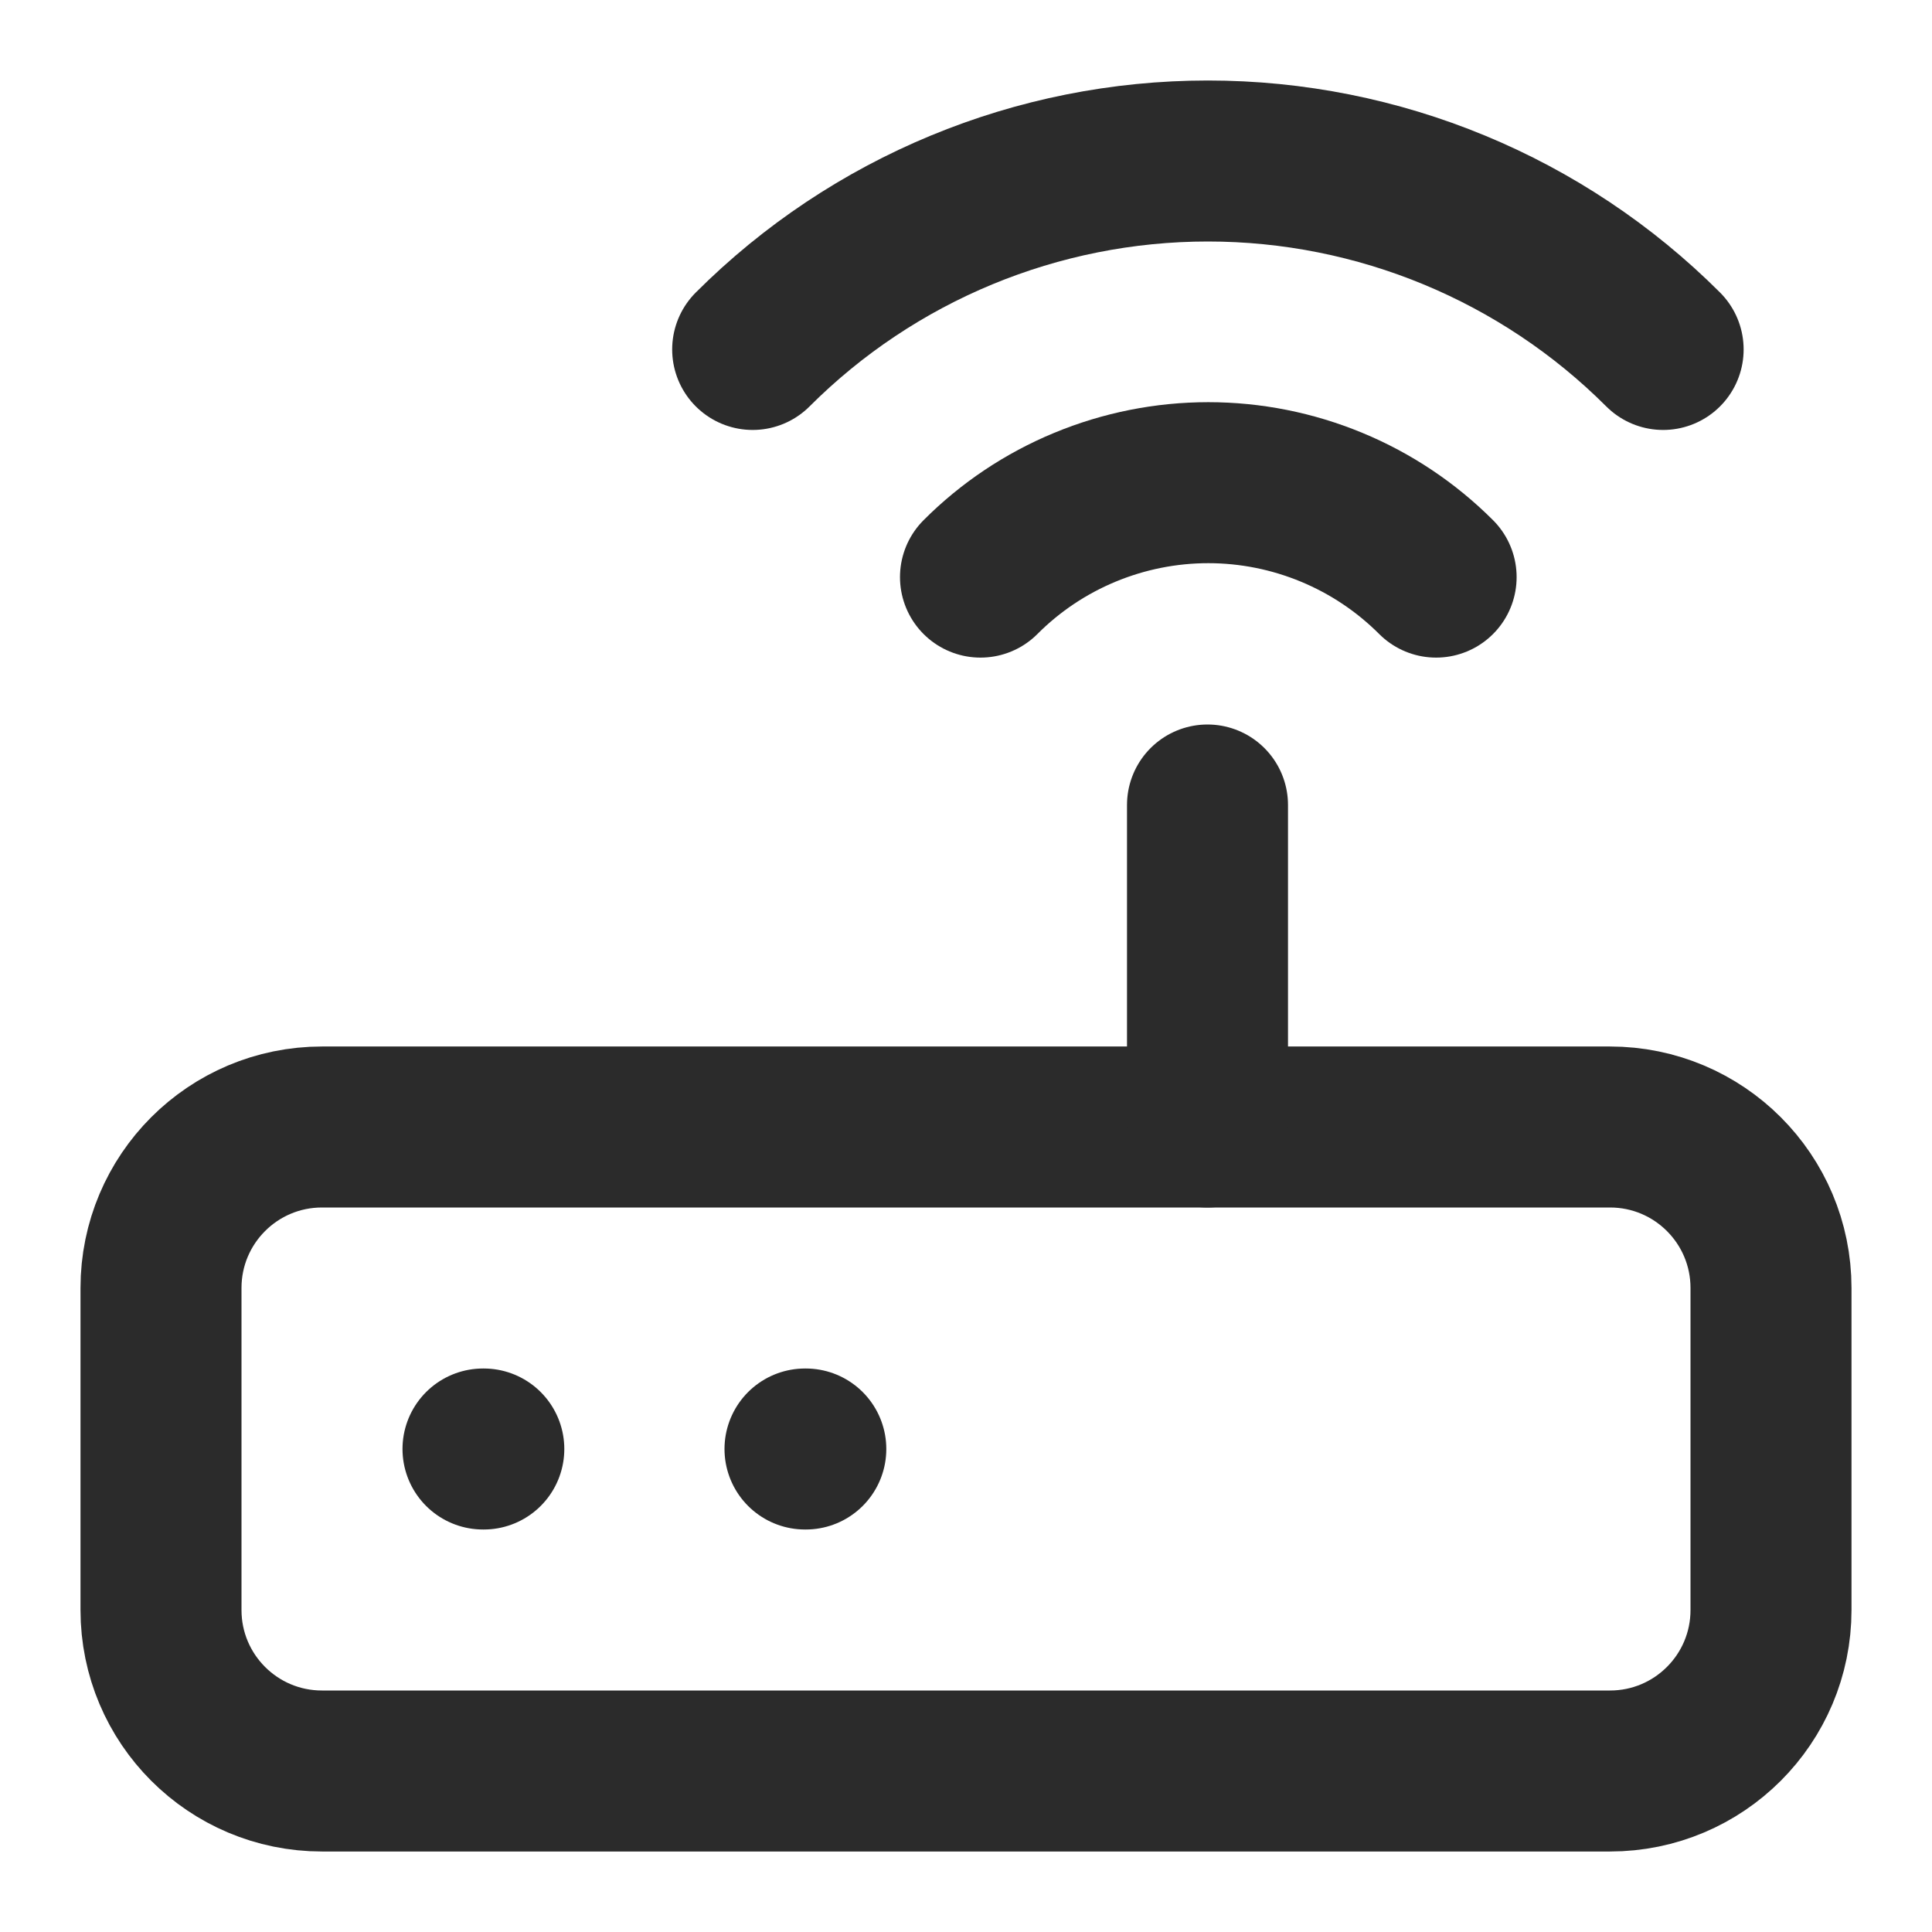
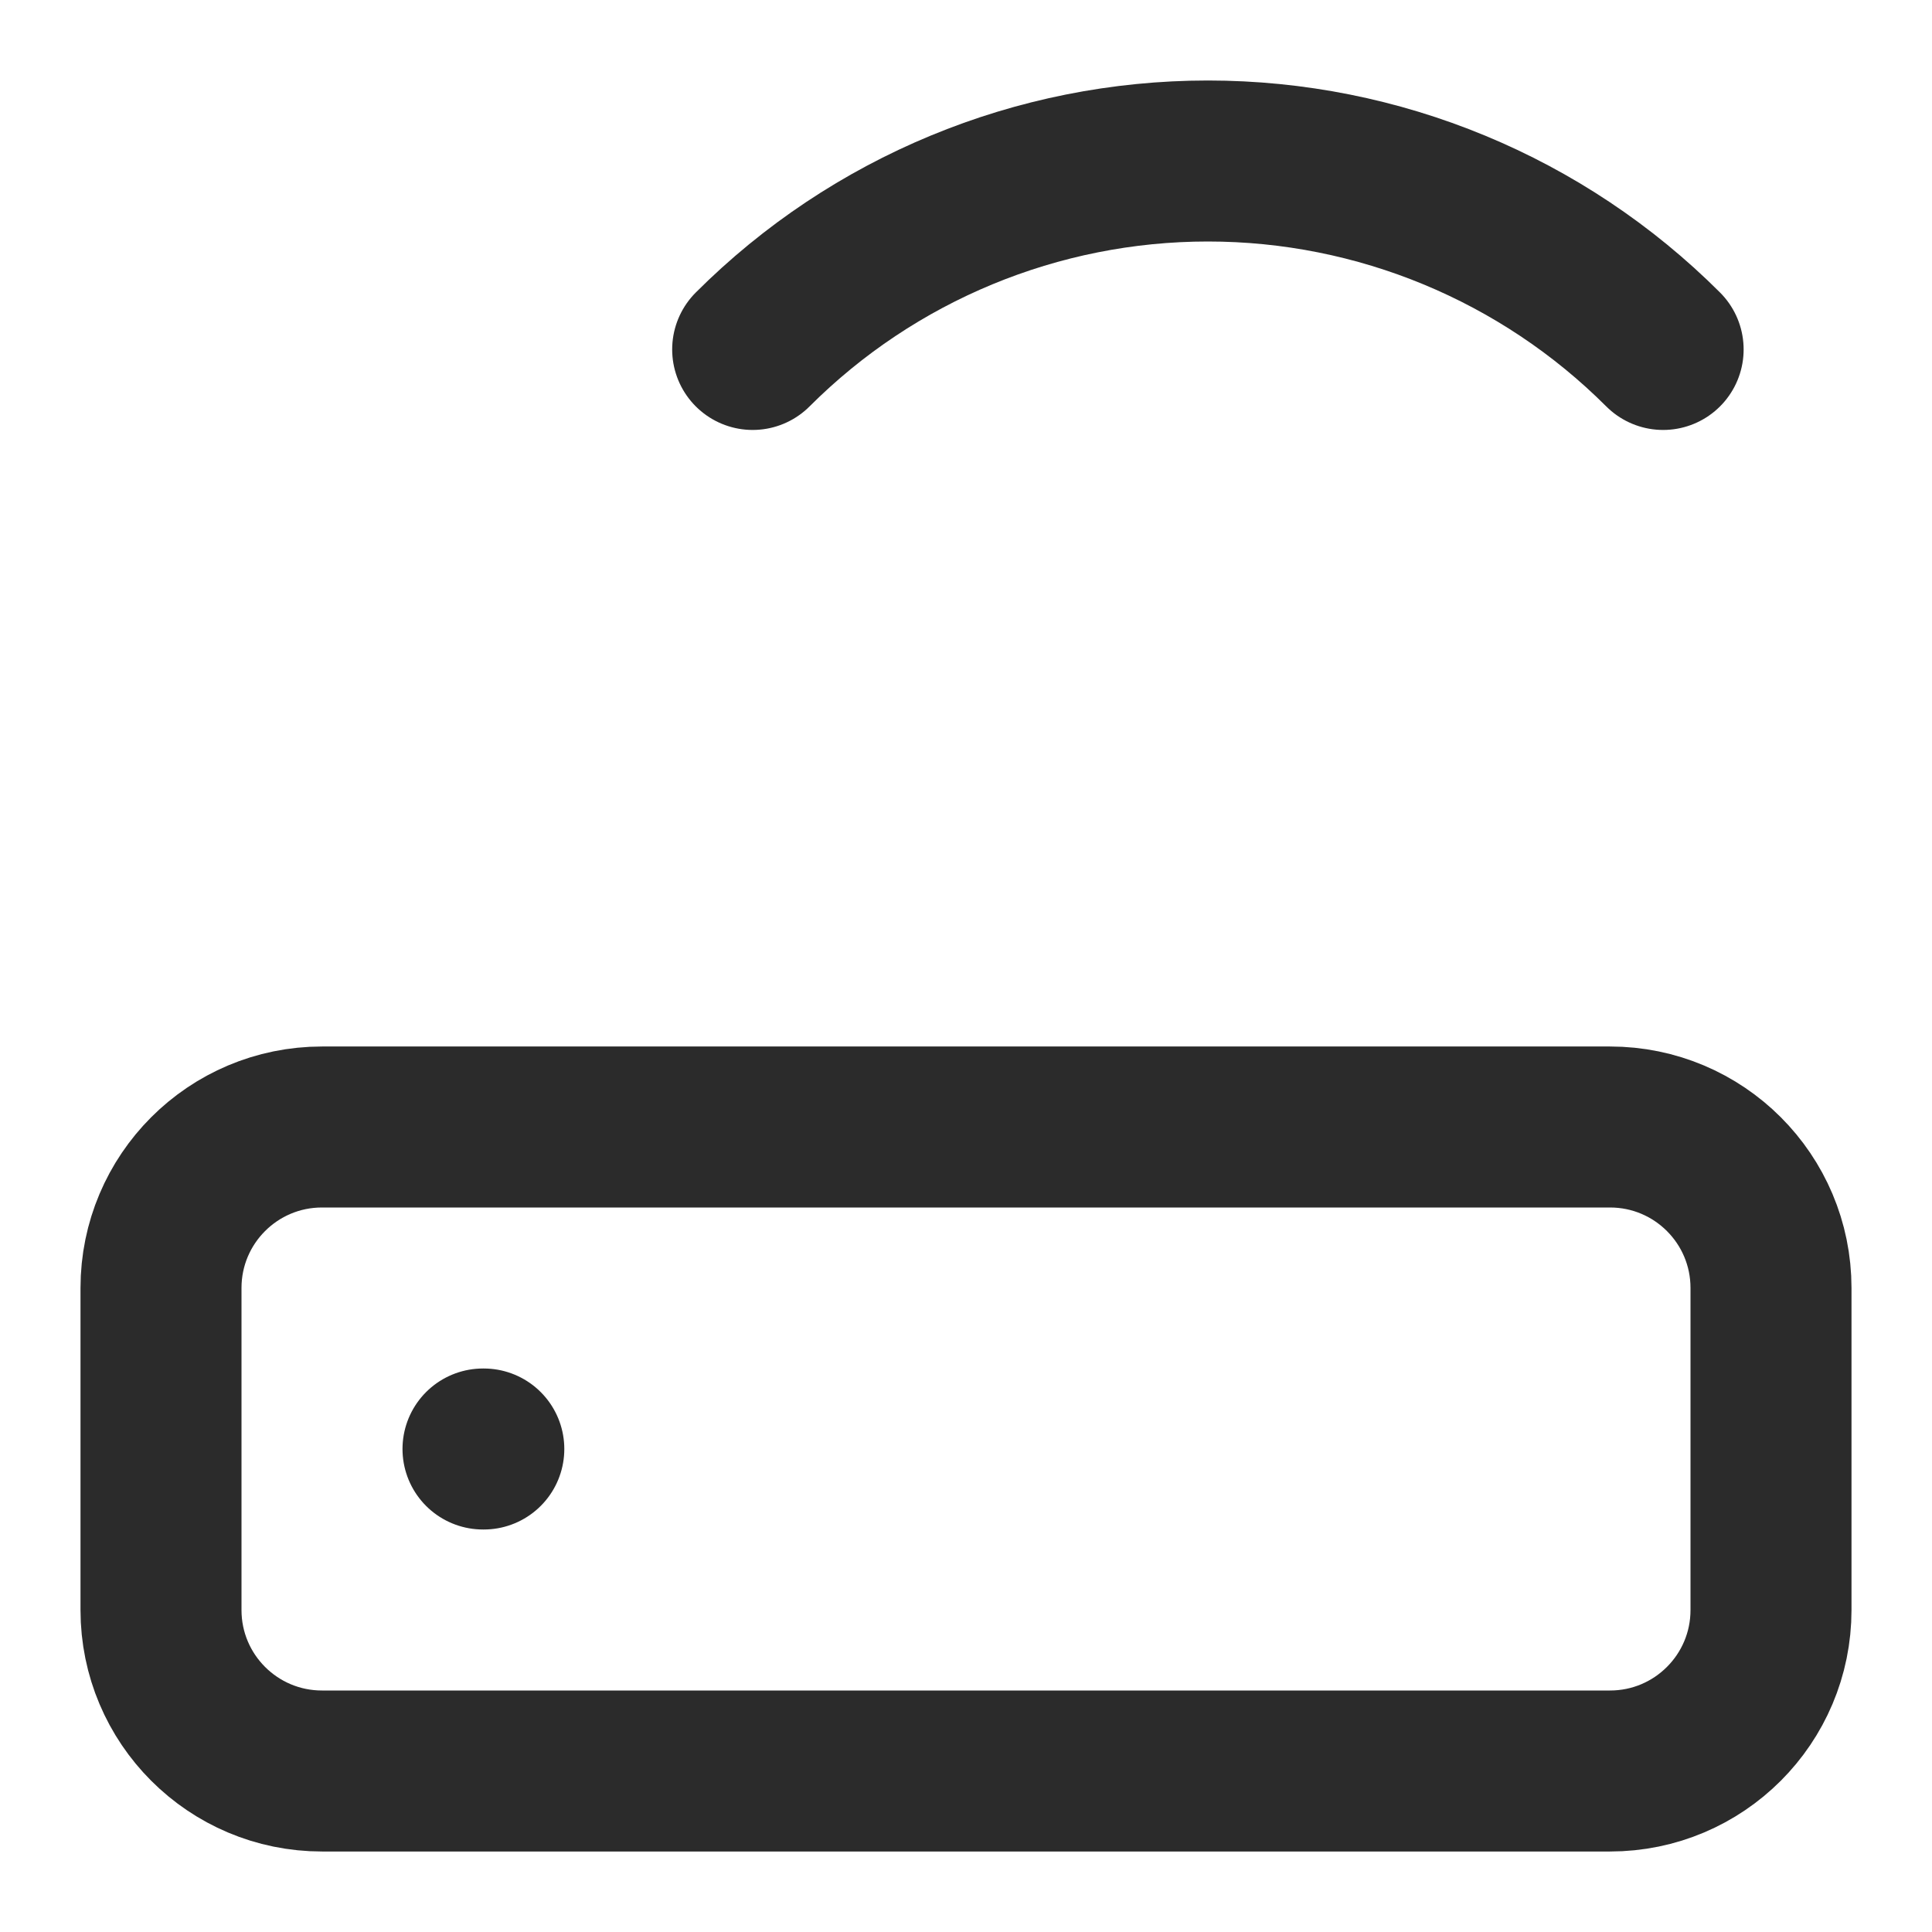
<svg xmlns="http://www.w3.org/2000/svg" width="24" height="24" viewBox="0 0 24 24" fill="none">
  <path d="M20 14H4C2.895 14 2 14.895 2 16V20C2 21.105 2.895 22 4 22H20C21.105 22 22 21.105 22 20V16C22 14.895 21.105 14 20 14Z" stroke="#2B2B2B" stroke-width="2" stroke-linecap="round" stroke-linejoin="round" />
  <path d="M6.01 18H6" stroke="#2B2B2B" stroke-width="2" stroke-linecap="round" stroke-linejoin="round" />
-   <path d="M10.01 18H10" stroke="#2B2B2B" stroke-width="2" stroke-linecap="round" stroke-linejoin="round" />
-   <path d="M15 10V14" stroke="#2B2B2B" stroke-width="2" stroke-linecap="round" stroke-linejoin="round" />
-   <path d="M17.84 7.169C17.468 6.797 17.027 6.502 16.541 6.301C16.056 6.1 15.535 5.996 15.01 5.996C14.484 5.996 13.963 6.1 13.478 6.301C12.992 6.502 12.551 6.797 12.18 7.169" stroke="#2B2B2B" stroke-width="2" stroke-linecap="round" stroke-linejoin="round" />
  <path d="M20.66 4.341C19.16 2.842 17.125 2 15.005 2C12.884 2 10.85 2.842 9.35 4.341" stroke="#2B2B2B" stroke-width="2" stroke-linecap="round" stroke-linejoin="round" />
</svg>